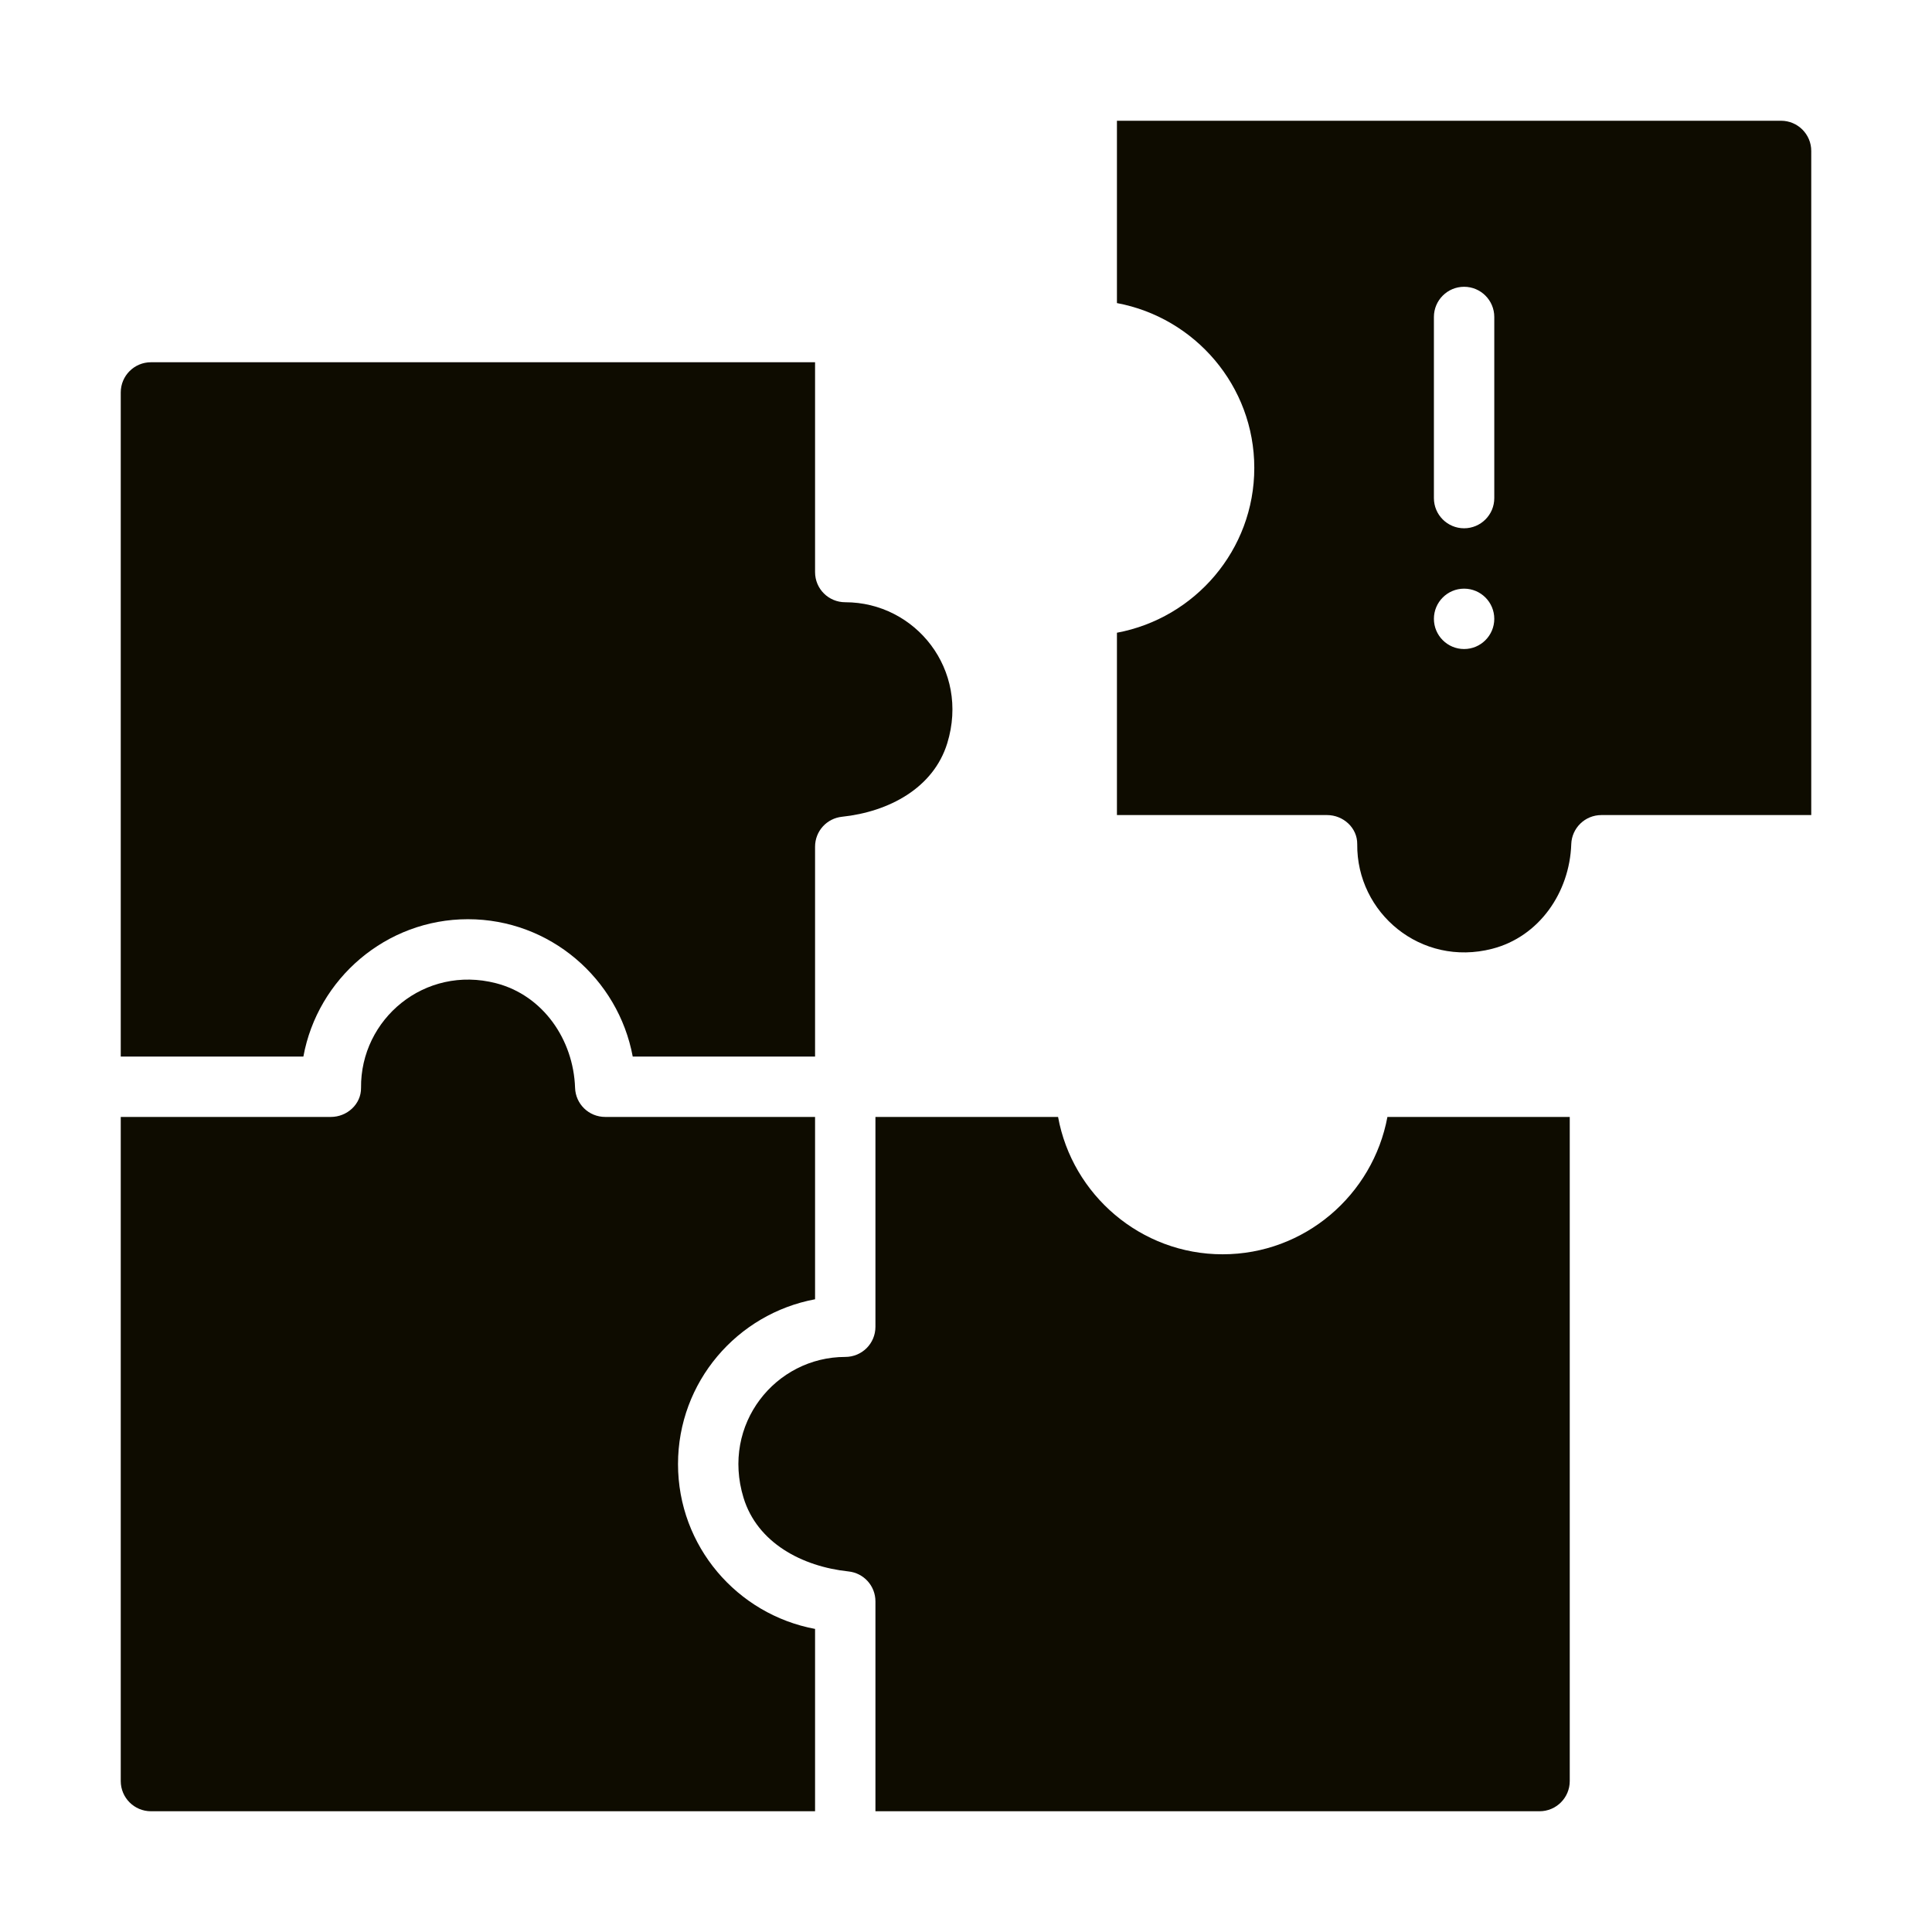
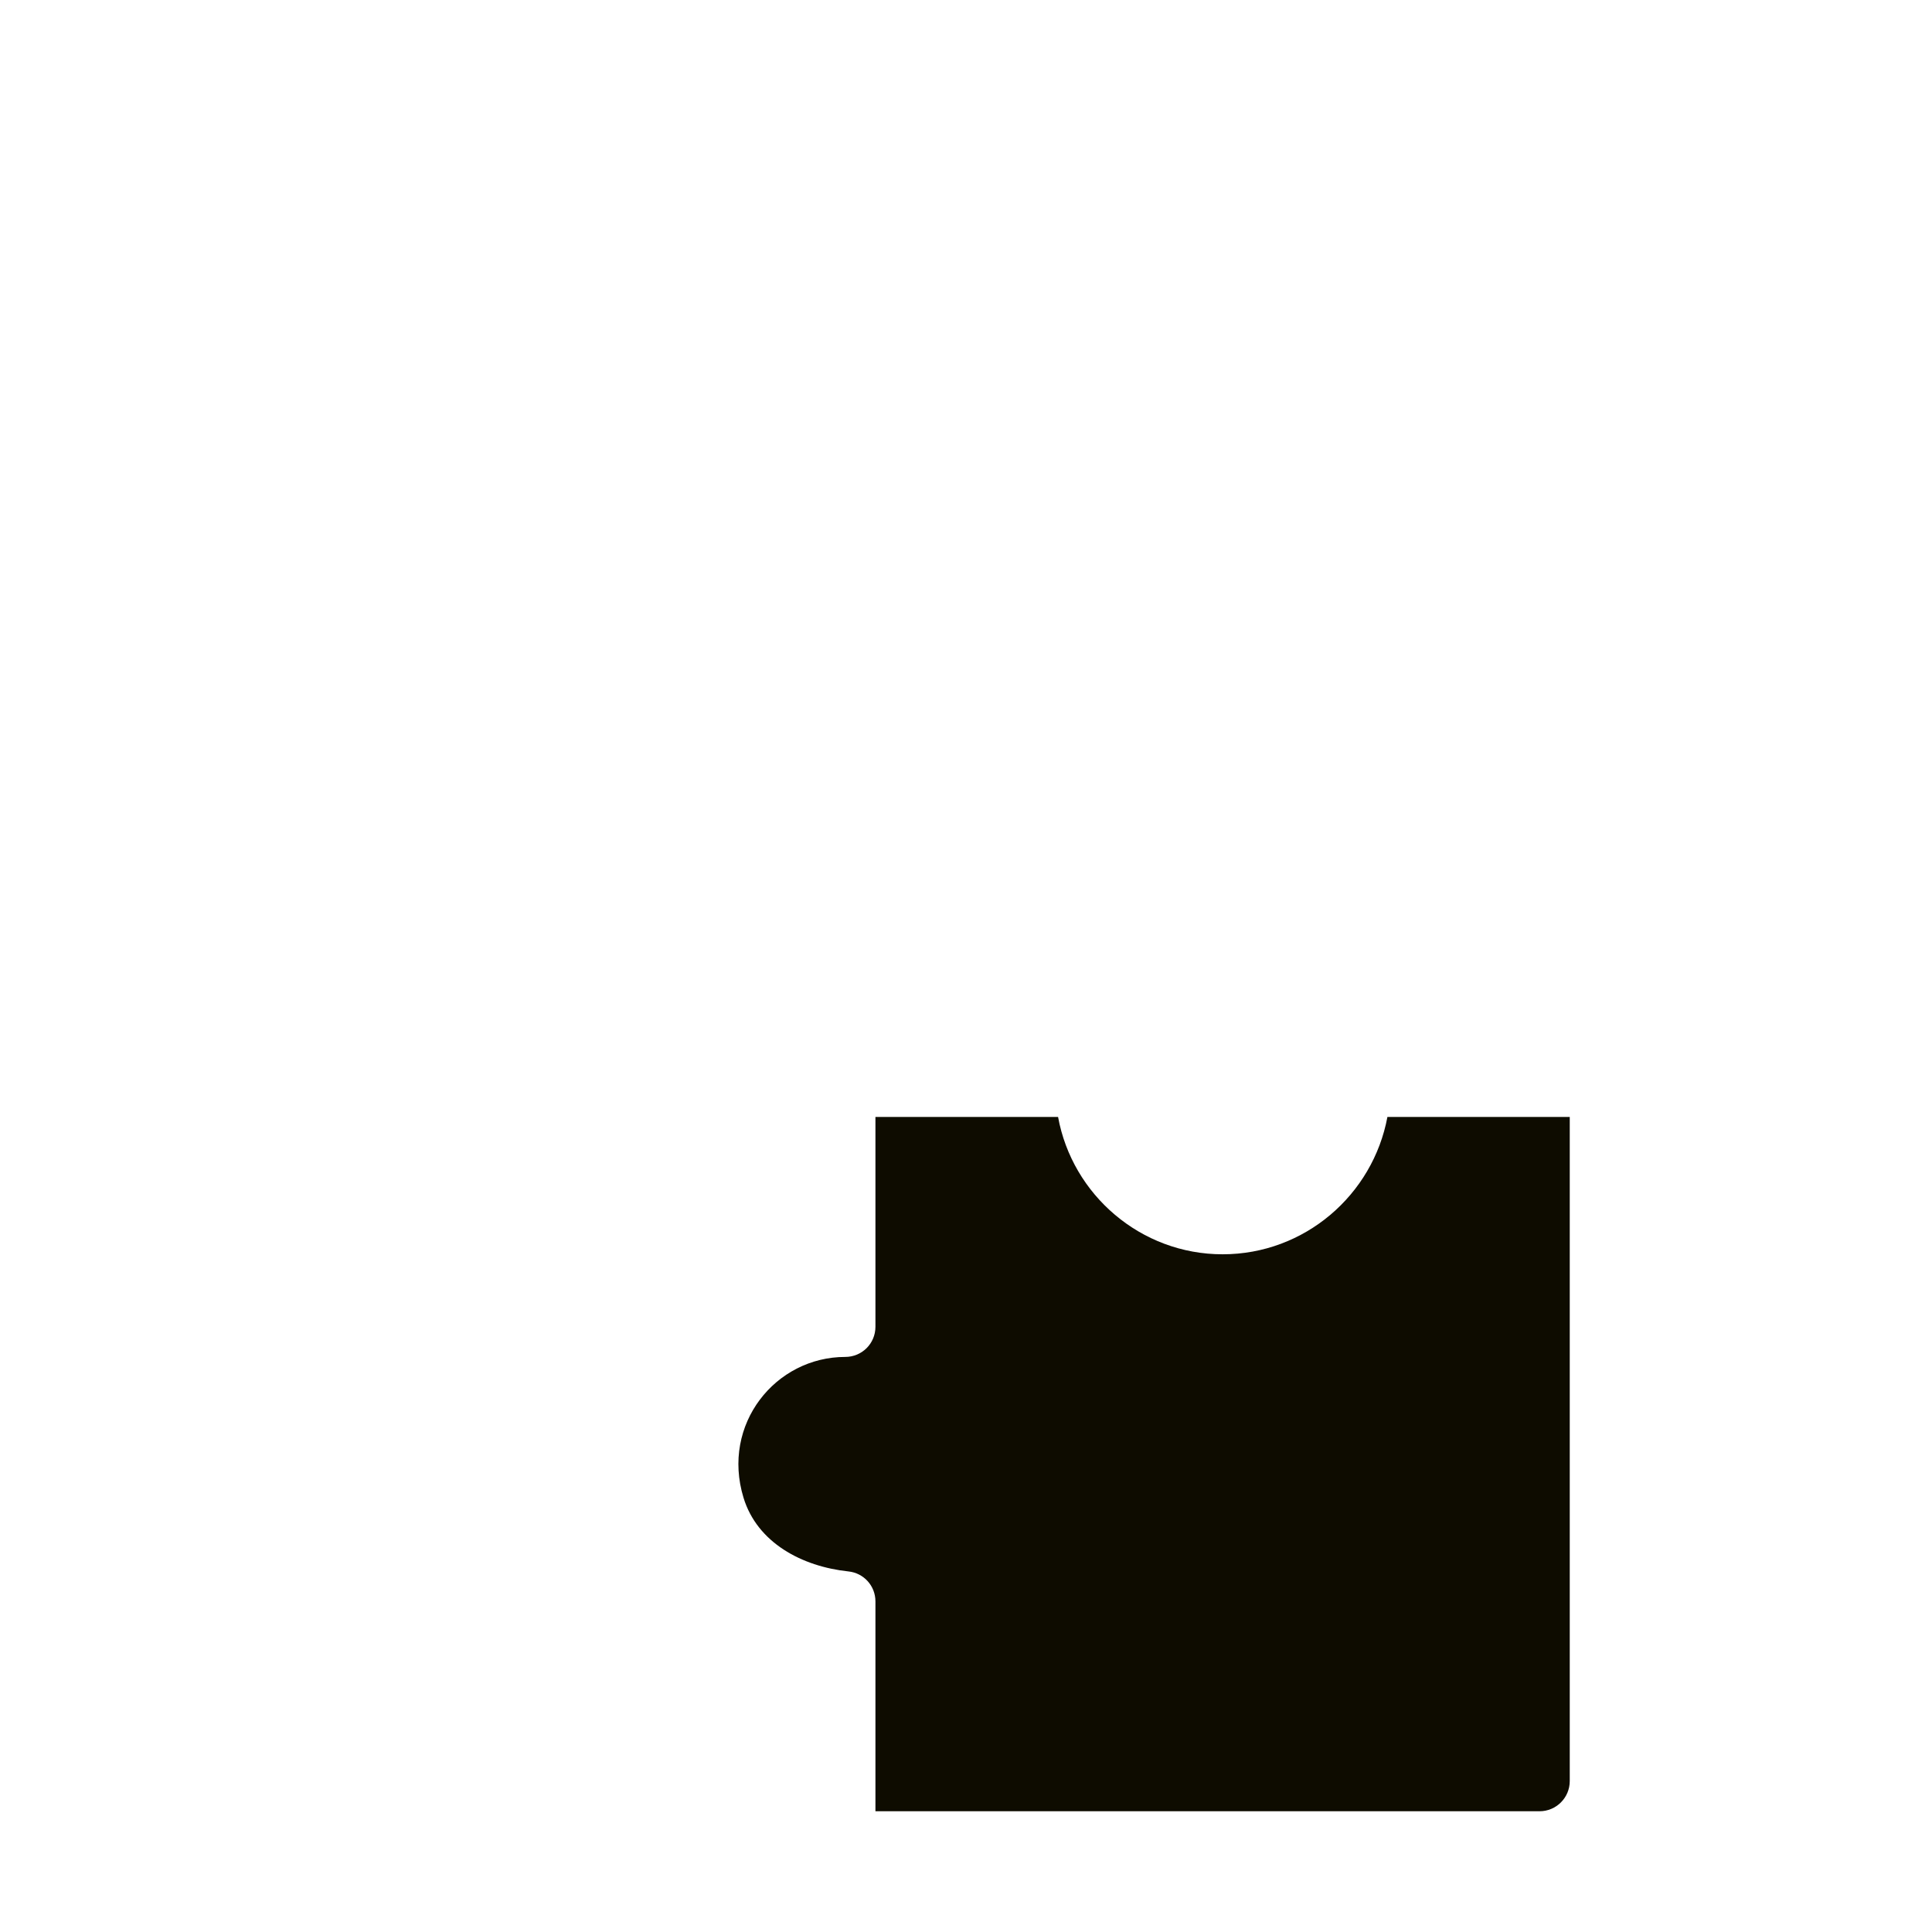
<svg xmlns="http://www.w3.org/2000/svg" width="32" height="32" viewBox="0 0 32 32" fill="none">
-   <path d="M29.5 2H18.5V5.02C19.79 5.26 20.775 6.39 20.775 7.75C20.775 9.11 19.79 10.24 18.5 10.48V13.5H21.98C22.249 13.5 22.483 13.712 22.48 13.981C22.468 15.122 23.535 16.019 24.715 15.715C25.492 15.515 25.998 14.784 26.025 13.982C26.034 13.716 26.251 13.5 26.525 13.5H30V2.5C30 2.224 29.776 2 29.5 2ZM24.25 10.75C23.974 10.75 23.75 10.526 23.75 10.25C23.75 9.974 23.974 9.75 24.25 9.75C24.526 9.75 24.75 9.974 24.75 10.25C24.75 10.526 24.526 10.75 24.25 10.75ZM24.75 8.25C24.75 8.526 24.526 8.75 24.25 8.75C23.974 8.75 23.75 8.526 23.75 8.25V5.25C23.75 4.974 23.974 4.75 24.25 4.75C24.526 4.75 24.75 4.974 24.75 5.25V8.25Z" fill="#0E0C00" />
-   <path d="M11.23 24.25C11.23 22.89 12.21 21.76 13.5 21.52V18.5H10.025C9.751 18.5 9.534 18.285 9.525 18.018C9.498 17.216 8.992 16.485 8.215 16.285C7.035 15.981 5.968 16.878 5.98 18.019C5.983 18.288 5.749 18.5 5.48 18.5H2V29.5C2 29.776 2.224 30 2.5 30H13.5V26.98C12.21 26.74 11.23 25.61 11.23 24.25Z" fill="#0E0C00" />
  <path d="M20.25 20.775C18.895 20.775 17.76 19.79 17.525 18.5H14.5V21.975C14.5 22.255 14.275 22.475 14 22.475C12.845 22.475 11.943 23.59 12.315 24.807C12.542 25.551 13.28 25.946 14.054 26.028C14.304 26.054 14.5 26.264 14.5 26.525V30H25.5C25.776 30 26 29.776 26 29.5V18.5H22.98C22.74 19.79 21.61 20.775 20.25 20.775Z" fill="#0E0C00" />
-   <path d="M7.75 15.225C9.11 15.225 10.24 16.21 10.48 17.5H13.5V14.025C13.5 13.763 13.697 13.554 13.947 13.528C14.721 13.446 15.461 13.054 15.69 12.309C16.063 11.091 15.161 9.975 14 9.975C13.725 9.975 13.5 9.755 13.5 9.475V6H2.5C2.224 6 2 6.224 2 6.5V17.5H5.025C5.26 16.21 6.395 15.225 7.75 15.225Z" fill="#0E0C00" />
</svg>